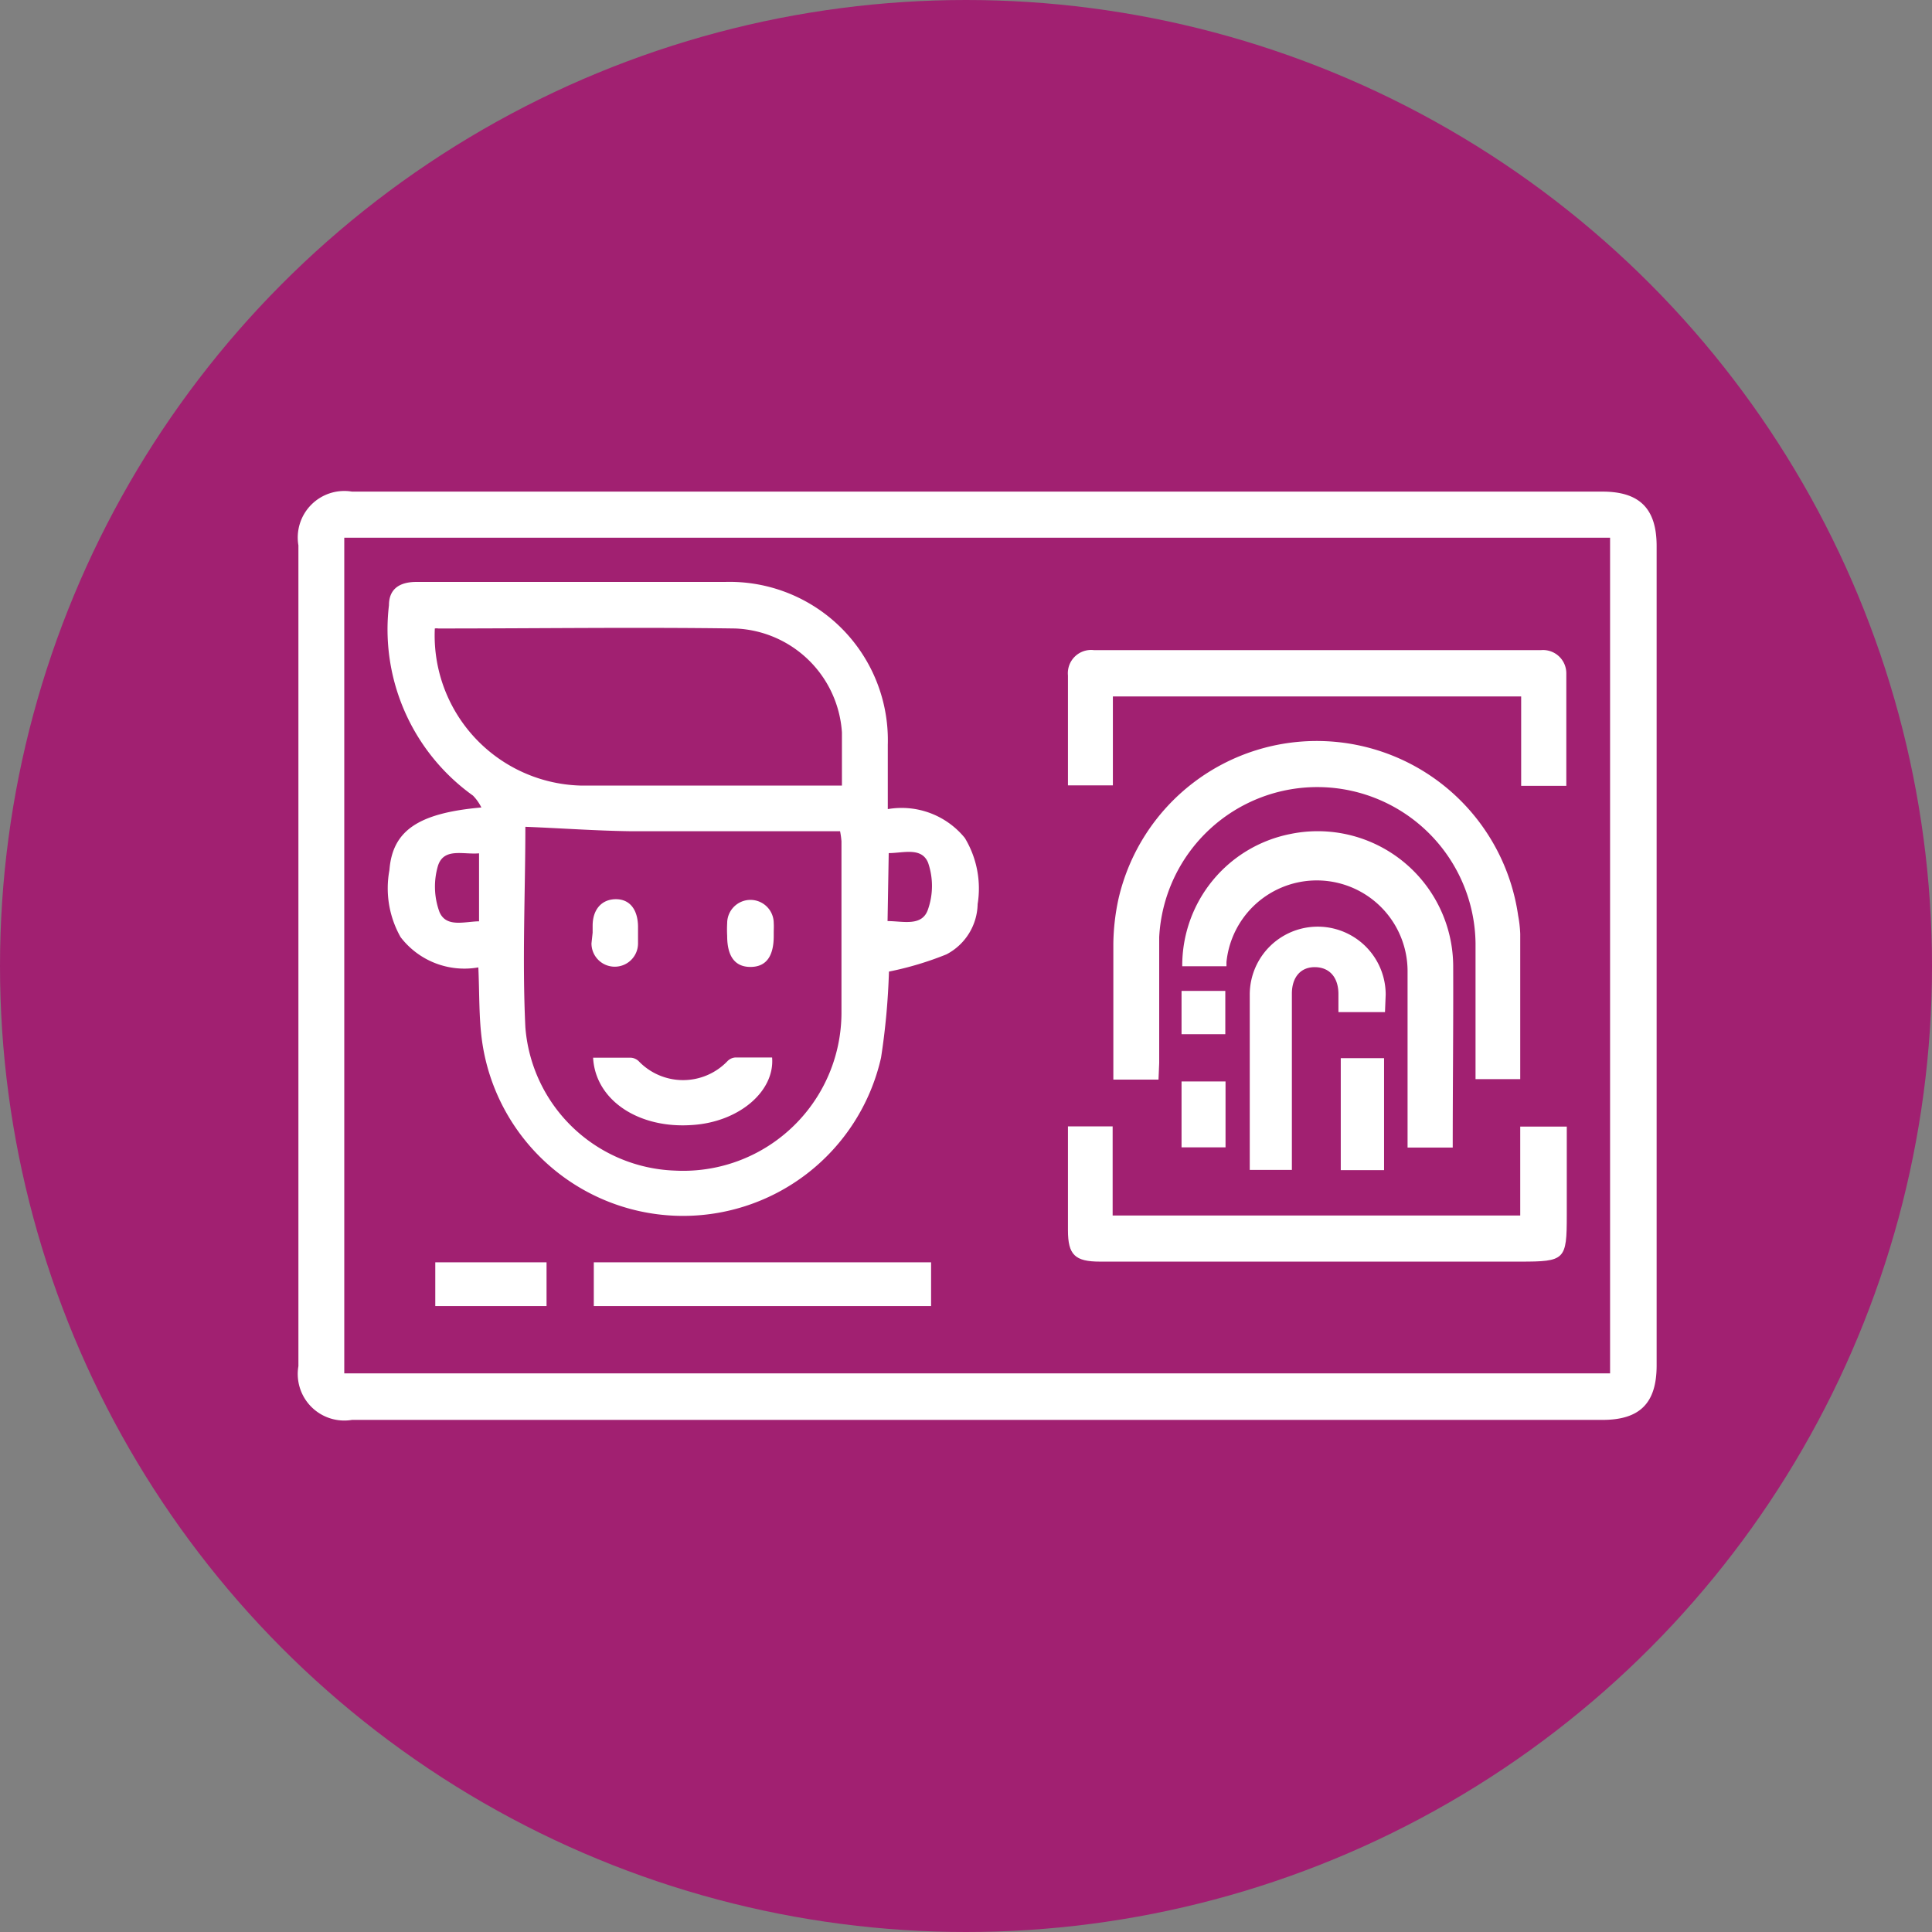
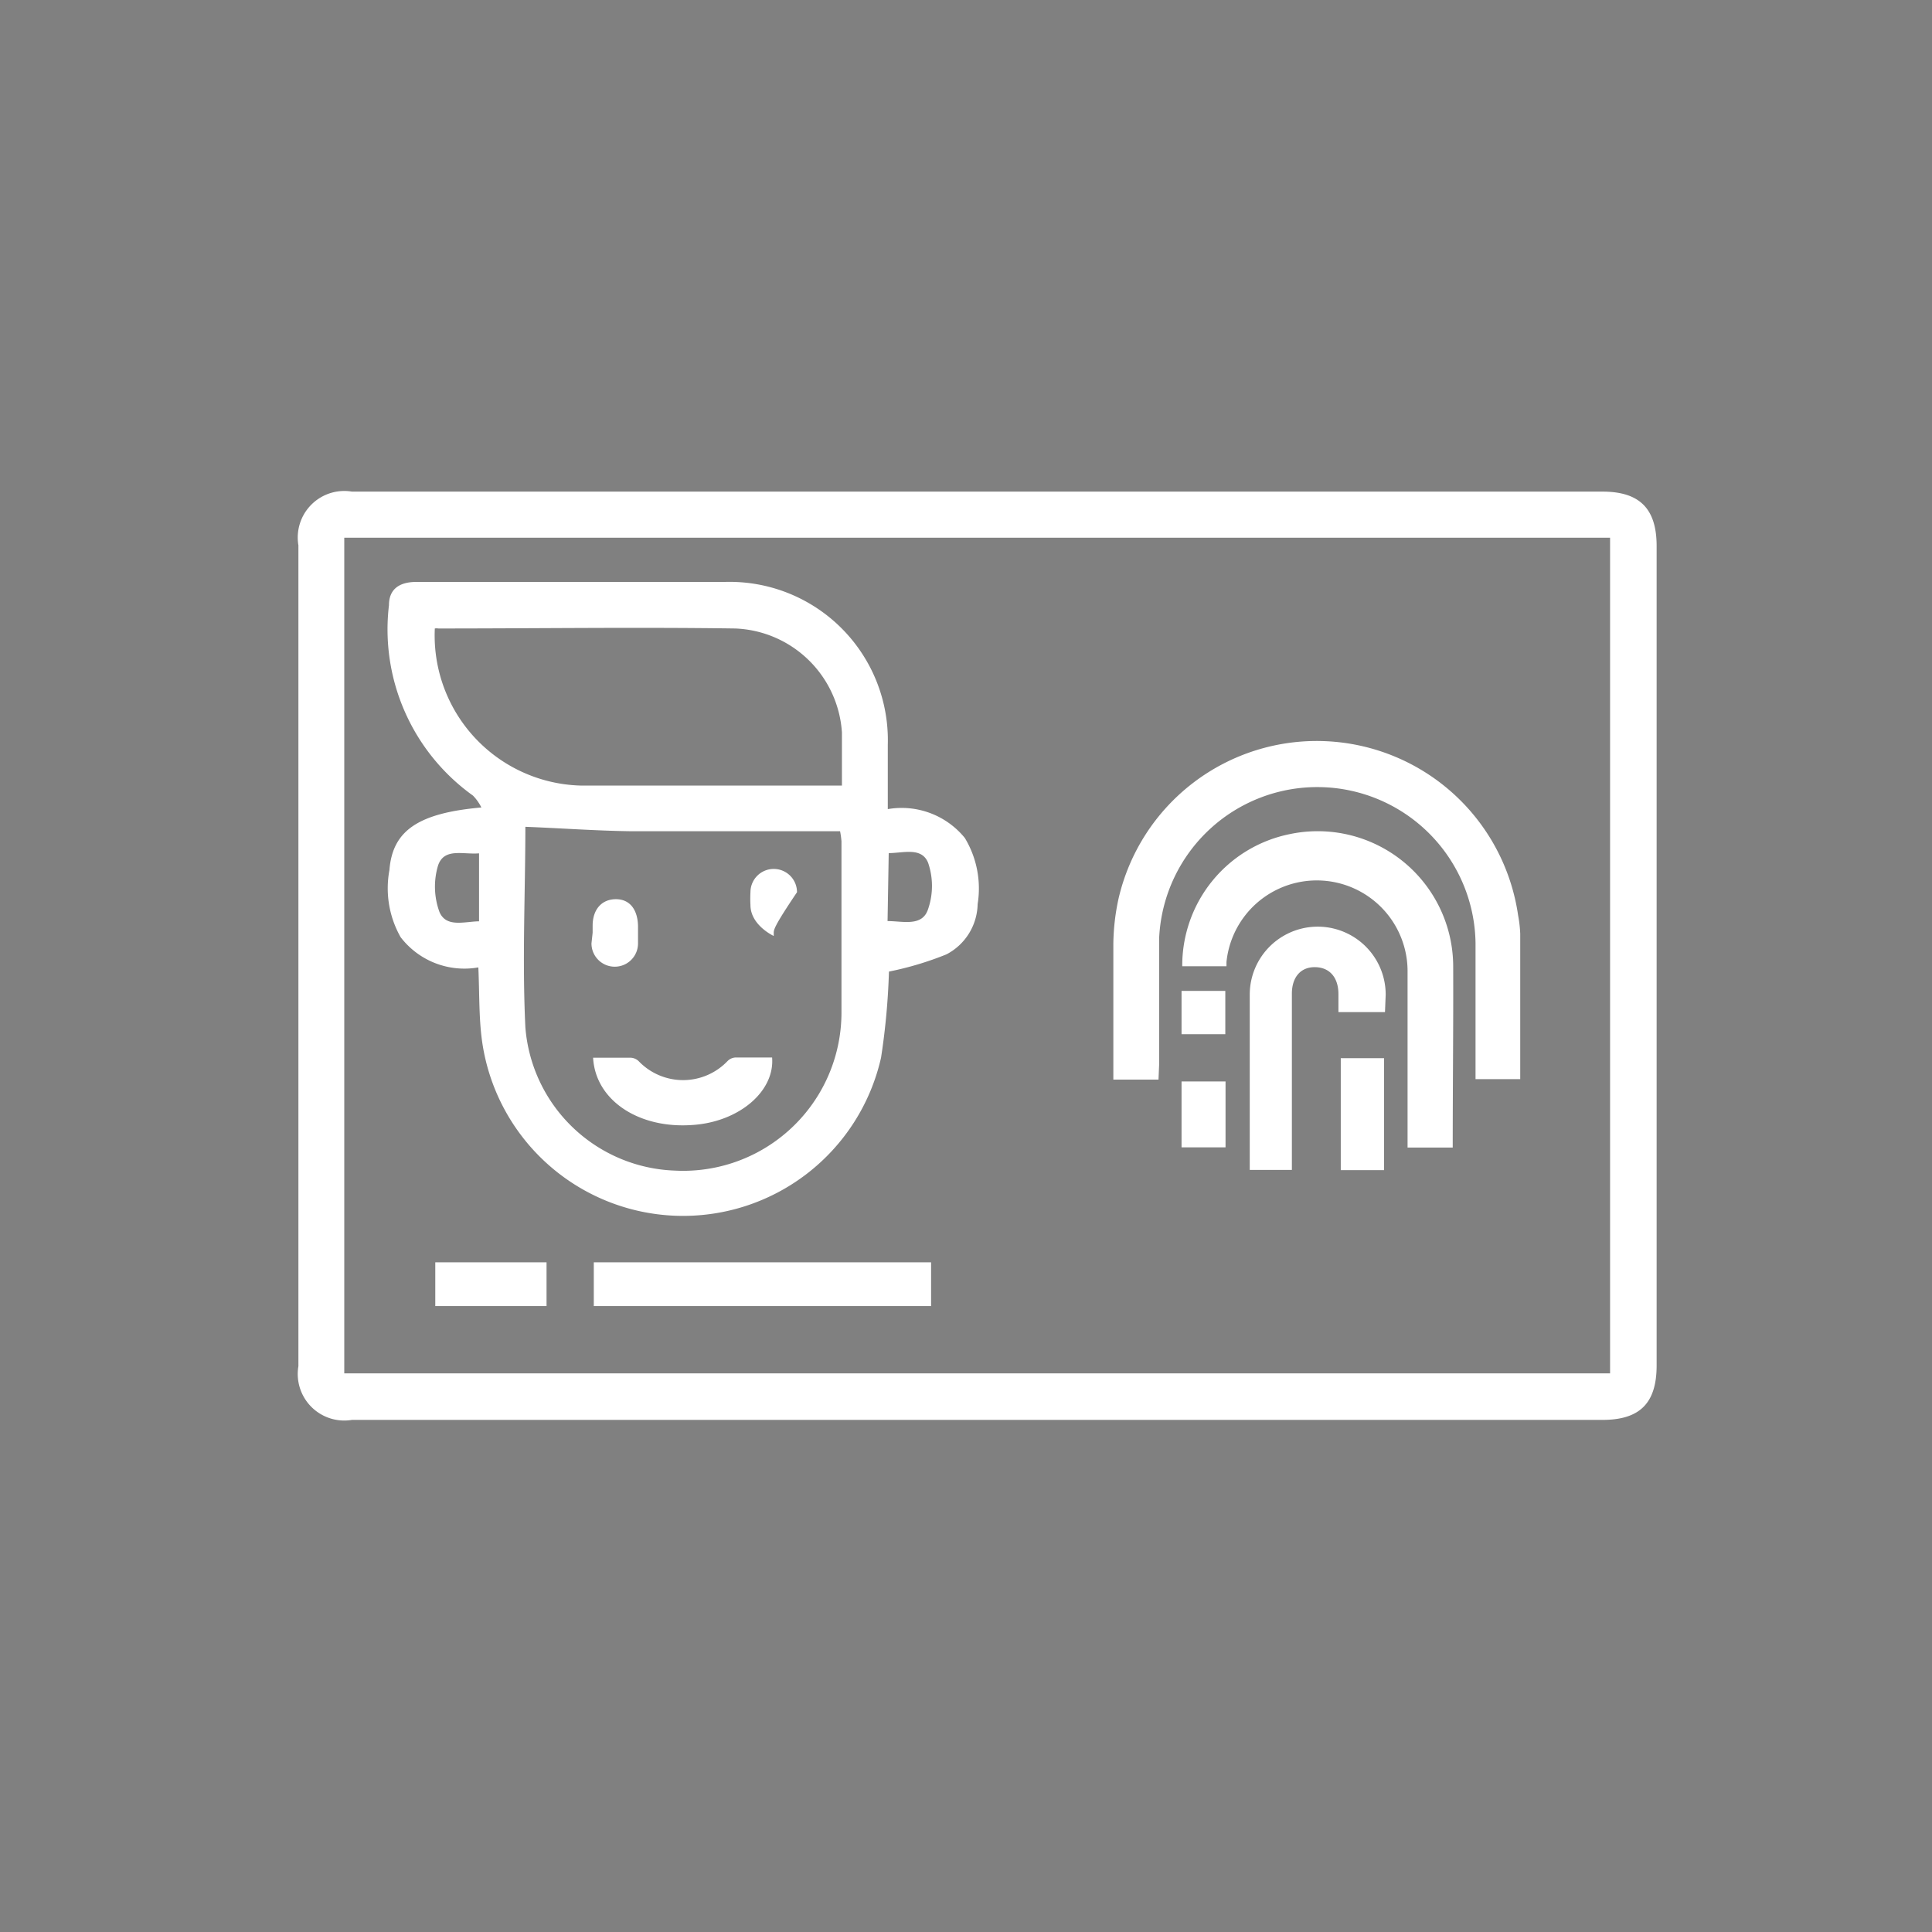
<svg xmlns="http://www.w3.org/2000/svg" width="83" height="83" viewBox="0 0 83 83">
  <rect x="0" y="0" width="83" height="83" fill="#808080" stroke="none" />
  <defs>
    <style>.b17ea046-c1e2-48f6-ac86-7be0b71ec477{fill:#a12071;}.fd833148-43c4-482b-9094-96e3c8f15312{fill:#fff;}</style>
  </defs>
  <title>Chronex</title>
  <g id="b53a4a8e-9308-4bf2-8444-fa80c48d14f7" data-name="Capa 2">
    <g id="acacb17f-96f5-4cda-a461-4809e5d7b1fd" data-name="Capa 1">
-       <circle class="b17ea046-c1e2-48f6-ac86-7be0b71ec477" cx="41.5" cy="41.5" r="41.5" />
      <path class="fd833148-43c4-482b-9094-96e3c8f15312" d="M42,21.12H68.84c1.6,0,2.33.73,2.33,2.34v35.2c0,1.62-.72,2.34-2.33,2.34H15.12a2,2,0,0,1-2.3-2.31V23.43a2,2,0,0,1,2.3-2.31ZM14.79,59H69.17V23.1H14.79Z" />
      <path class="fd833148-43c4-482b-9094-96e3c8f15312" d="M38.19,41.74a30.11,30.11,0,0,1-.34,3.7,8.72,8.72,0,0,1-17.14-.71c-.14-1-.11-2.06-.16-3.17a3.45,3.45,0,0,1-3.34-1.3,4.26,4.26,0,0,1-.48-2.88c.13-1.69,1.23-2.45,3.95-2.69a2,2,0,0,0-.36-.51A8.78,8.78,0,0,1,16.71,26c0-.67.42-1,1.18-1H31.14a6.8,6.8,0,0,1,7,7c0,.89,0,1.78,0,2.76A3.5,3.5,0,0,1,41.45,36,4.2,4.2,0,0,1,42,38.84,2.49,2.49,0,0,1,40.66,41,13.84,13.84,0,0,1,38.19,41.74ZM22.57,35.52c0,2.78-.14,5.7,0,8.61A6.68,6.68,0,0,0,29,50.29a6.8,6.8,0,0,0,7.15-6.75c0-2.46,0-4.93,0-7.4a3.68,3.68,0,0,0-.06-.43c-3,0-6,0-9,0C25.6,35.69,24.11,35.58,22.57,35.52ZM18.68,27A6.45,6.45,0,0,0,25,33.75c3.62,0,7.24,0,10.87,0,.09,0,.18,0,.3,0,0-.78,0-1.53,0-2.28A4.78,4.78,0,0,0,31.58,27c-4.25-.06-8.5,0-12.75,0A.5.5,0,0,0,18.68,27Zm1.9,9.66c-.68.06-1.5-.25-1.76.52a3.16,3.16,0,0,0,.06,2c.29.68,1.07.41,1.7.4Zm17.55,2.91c.67,0,1.49.25,1.74-.51a3.06,3.06,0,0,0,0-2c-.28-.68-1.07-.41-1.69-.41Z" />
      <path class="fd833148-43c4-482b-9094-96e3c8f15312" d="M49.77,46.38H47.83c0-2,0-3.9,0-5.84a9.58,9.58,0,0,1,.22-1.92,8.74,8.74,0,0,1,17.17.71,5.31,5.31,0,0,1,.09.79c0,2.06,0,4.13,0,6.24H63.39v-.63c0-1.74,0-3.48,0-5.22a6.8,6.8,0,0,0-13.59-.25c0,1.81,0,3.61,0,5.41Z" />
-       <path class="fd833148-43c4-482b-9094-96e3c8f15312" d="M47.81,29.92v3.82H45.88v-2.1c0-.88,0-1.75,0-2.62A1,1,0,0,1,47,27.93h19.2a1,1,0,0,1,1.09,1c0,1.6,0,3.19,0,4.83H65.35V29.92Z" />
-       <path class="fd833148-43c4-482b-9094-96e3c8f15312" d="M47.8,52.22H65.31V48.4h2v3.8c0,1.93-.07,2-2,2H47.26c-1.08,0-1.38-.29-1.38-1.35V48.39H47.8Z" />
      <path class="fd833148-43c4-482b-9094-96e3c8f15312" d="M62.41,49.3H60.47V41.75a3.9,3.9,0,0,0-7.78-.42c0,.05,0,.11,0,.18H50.79a5.76,5.76,0,0,1,4.64-5.68,5.82,5.82,0,0,1,7,5.66C62.44,44.08,62.41,46.66,62.41,49.3Z" />
      <path class="fd833148-43c4-482b-9094-96e3c8f15312" d="M59.5,43.48h-2v-.77c0-.72-.38-1.15-1-1.16s-1,.43-1,1.14c0,2.29,0,4.58,0,6.87v.7H53.69c0-.18,0-.36,0-.53v-7a2.92,2.92,0,1,1,5.84,0Z" />
      <path class="fd833148-43c4-482b-9094-96e3c8f15312" d="M40,54.23v1.88H25.51V54.23Z" />
      <path class="fd833148-43c4-482b-9094-96e3c8f15312" d="M57.6,45.46h1.86v4.81H57.6Z" />
      <path class="fd833148-43c4-482b-9094-96e3c8f15312" d="M23.48,56.11H18.7V54.23h4.78Z" />
      <path class="fd833148-43c4-482b-9094-96e3c8f15312" d="M50.76,49.29V46.46h1.89v2.83Z" />
      <path class="fd833148-43c4-482b-9094-96e3c8f15312" d="M50.76,44.43V42.57h1.88v1.86Z" />
      <path class="fd833148-43c4-482b-9094-96e3c8f15312" d="M25.48,45.44c.57,0,1.09,0,1.62,0a.53.53,0,0,1,.34.15,2.64,2.64,0,0,0,3.81,0,.52.52,0,0,1,.35-.16c.52,0,1,0,1.57,0,.12,1.46-1.43,2.77-3.42,2.9C27.44,48.5,25.58,47.27,25.48,45.44Z" />
      <path class="fd833148-43c4-482b-9094-96e3c8f15312" d="M25.46,40.07v-.3c0-.71.4-1.14,1-1.14s.94.45.95,1.17c0,.24,0,.48,0,.73a1,1,0,0,1-1,1,1,1,0,0,1-1-1Z" />
-       <path class="fd833148-43c4-482b-9094-96e3c8f15312" d="M33.24,40.09v.12c0,.88-.33,1.33-1,1.33s-1-.46-1-1.33a5,5,0,0,1,0-.55,1,1,0,0,1,1-1,1,1,0,0,1,1,1C33.25,39.8,33.24,39.94,33.24,40.09Z" />
+       <path class="fd833148-43c4-482b-9094-96e3c8f15312" d="M33.24,40.09v.12s-1-.46-1-1.33a5,5,0,0,1,0-.55,1,1,0,0,1,1-1,1,1,0,0,1,1,1C33.25,39.8,33.24,39.94,33.24,40.09Z" />
    </g>
  </g>
</svg>